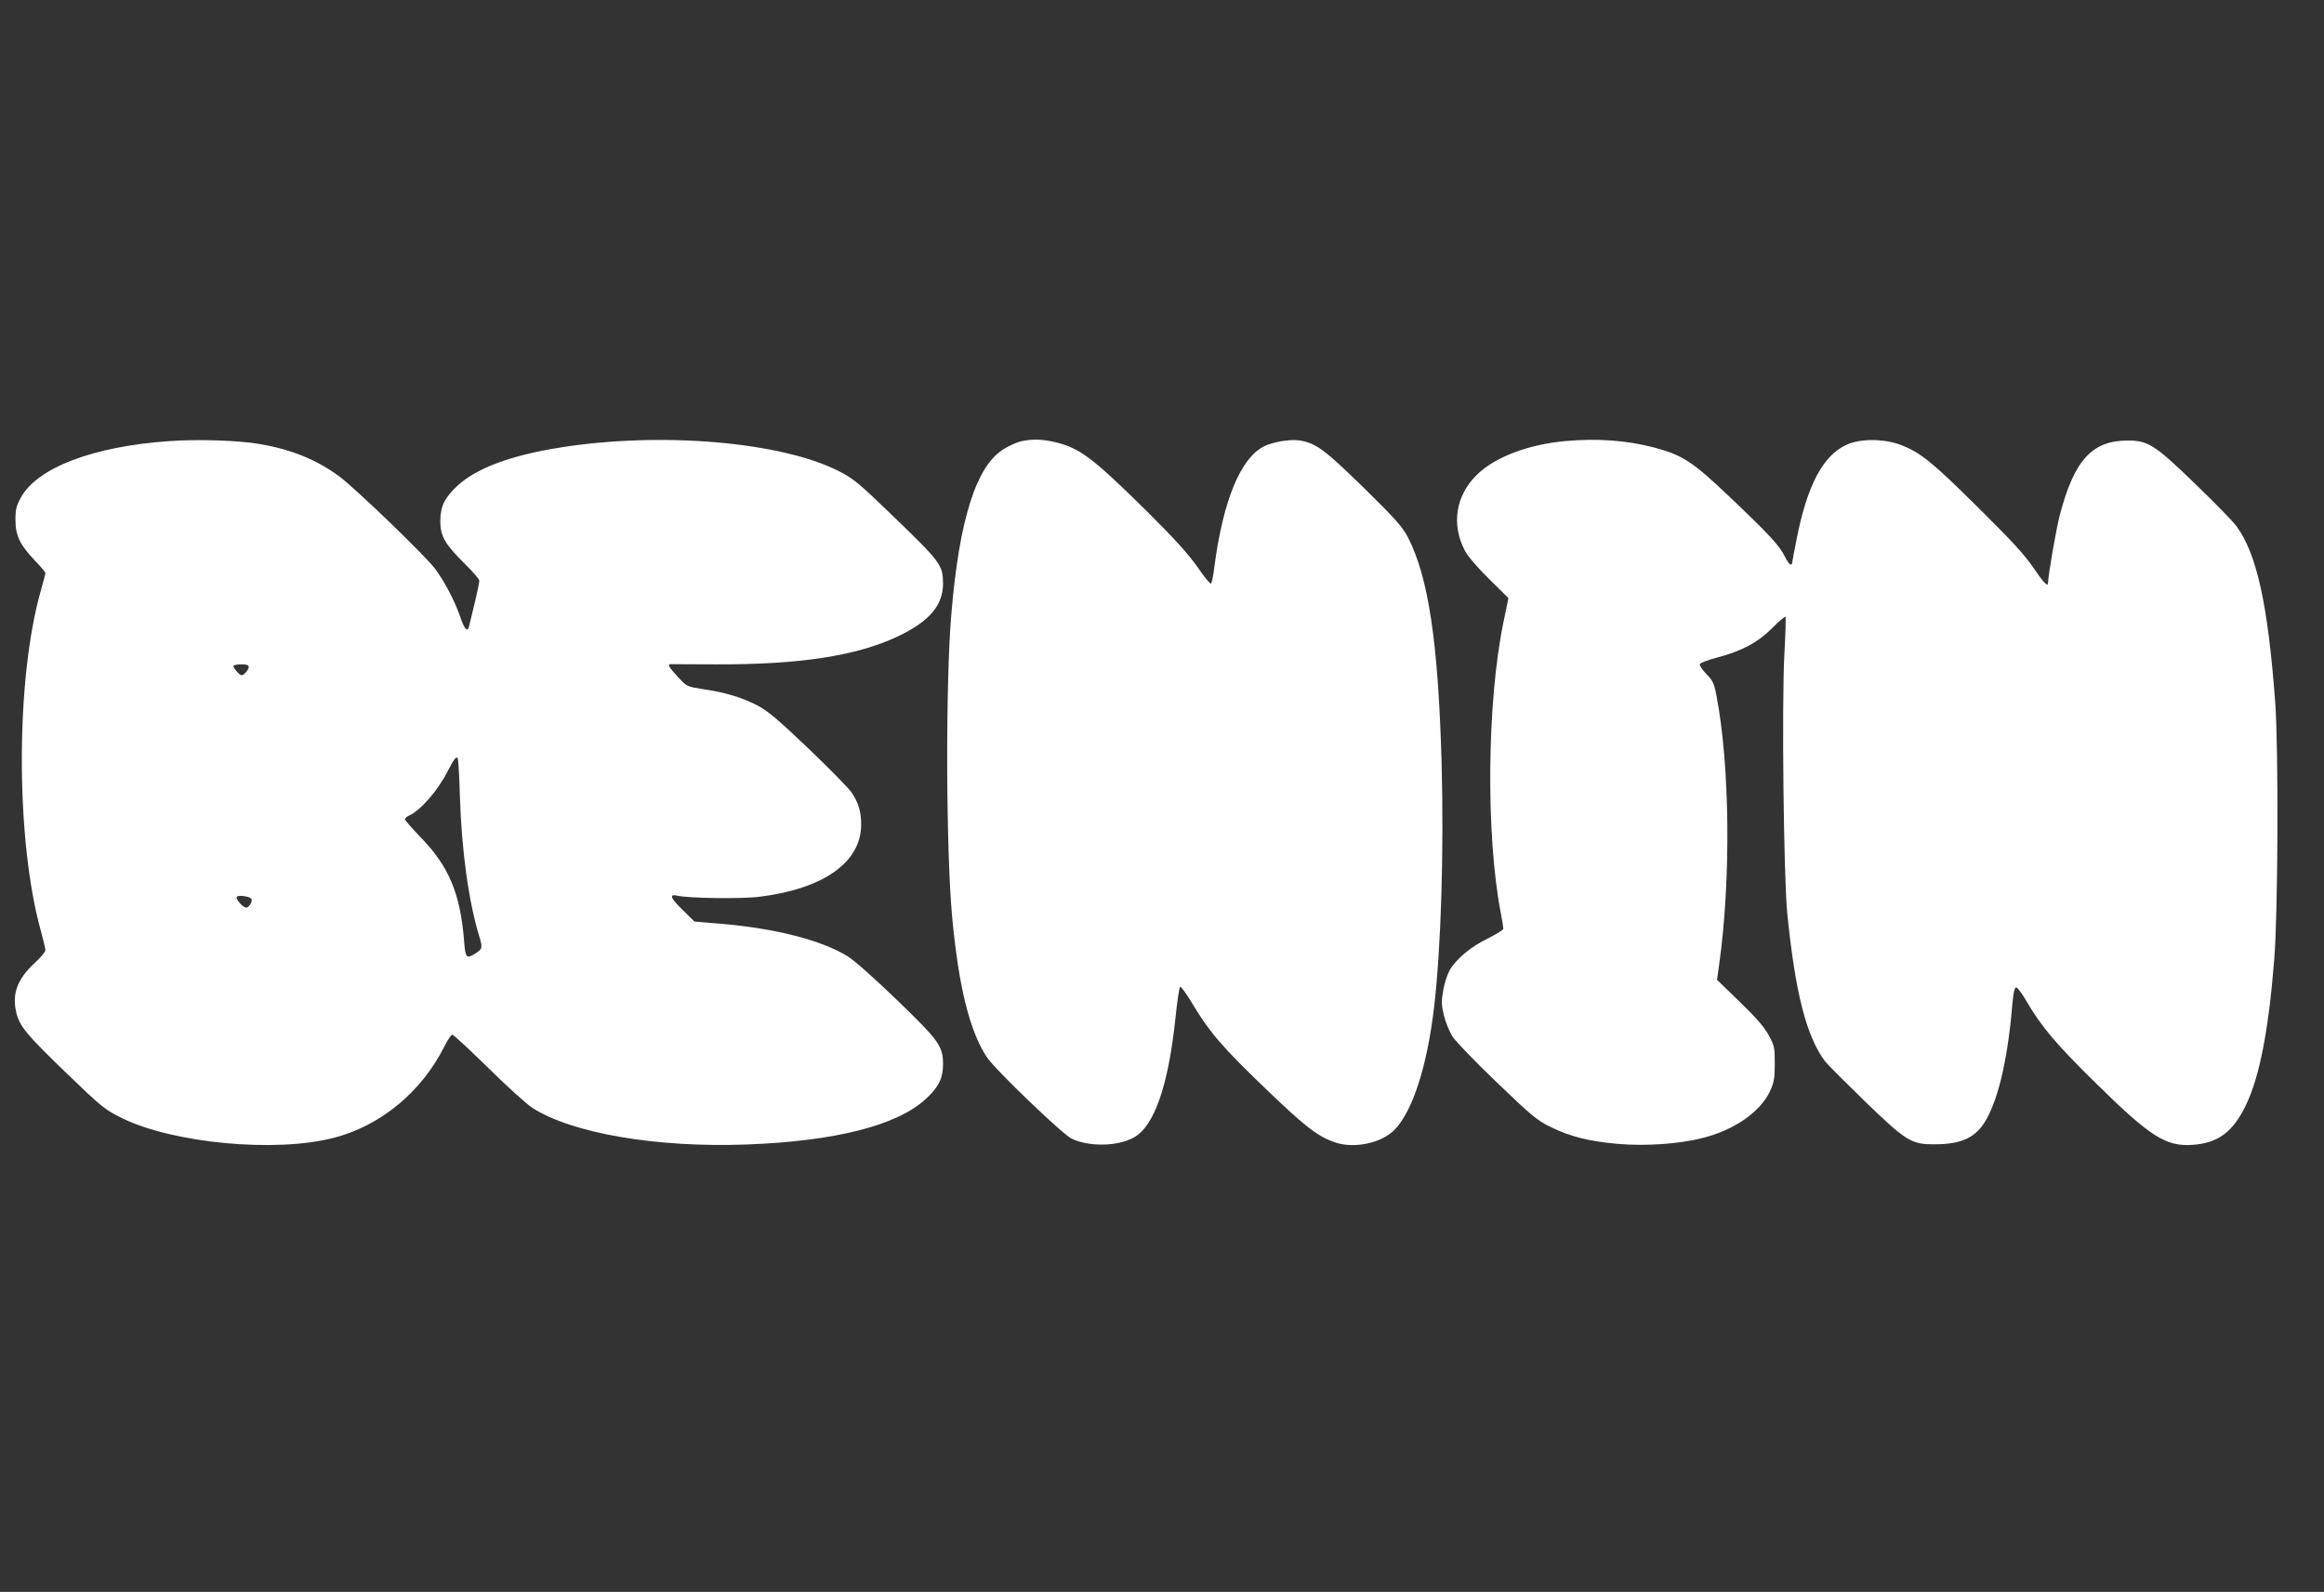
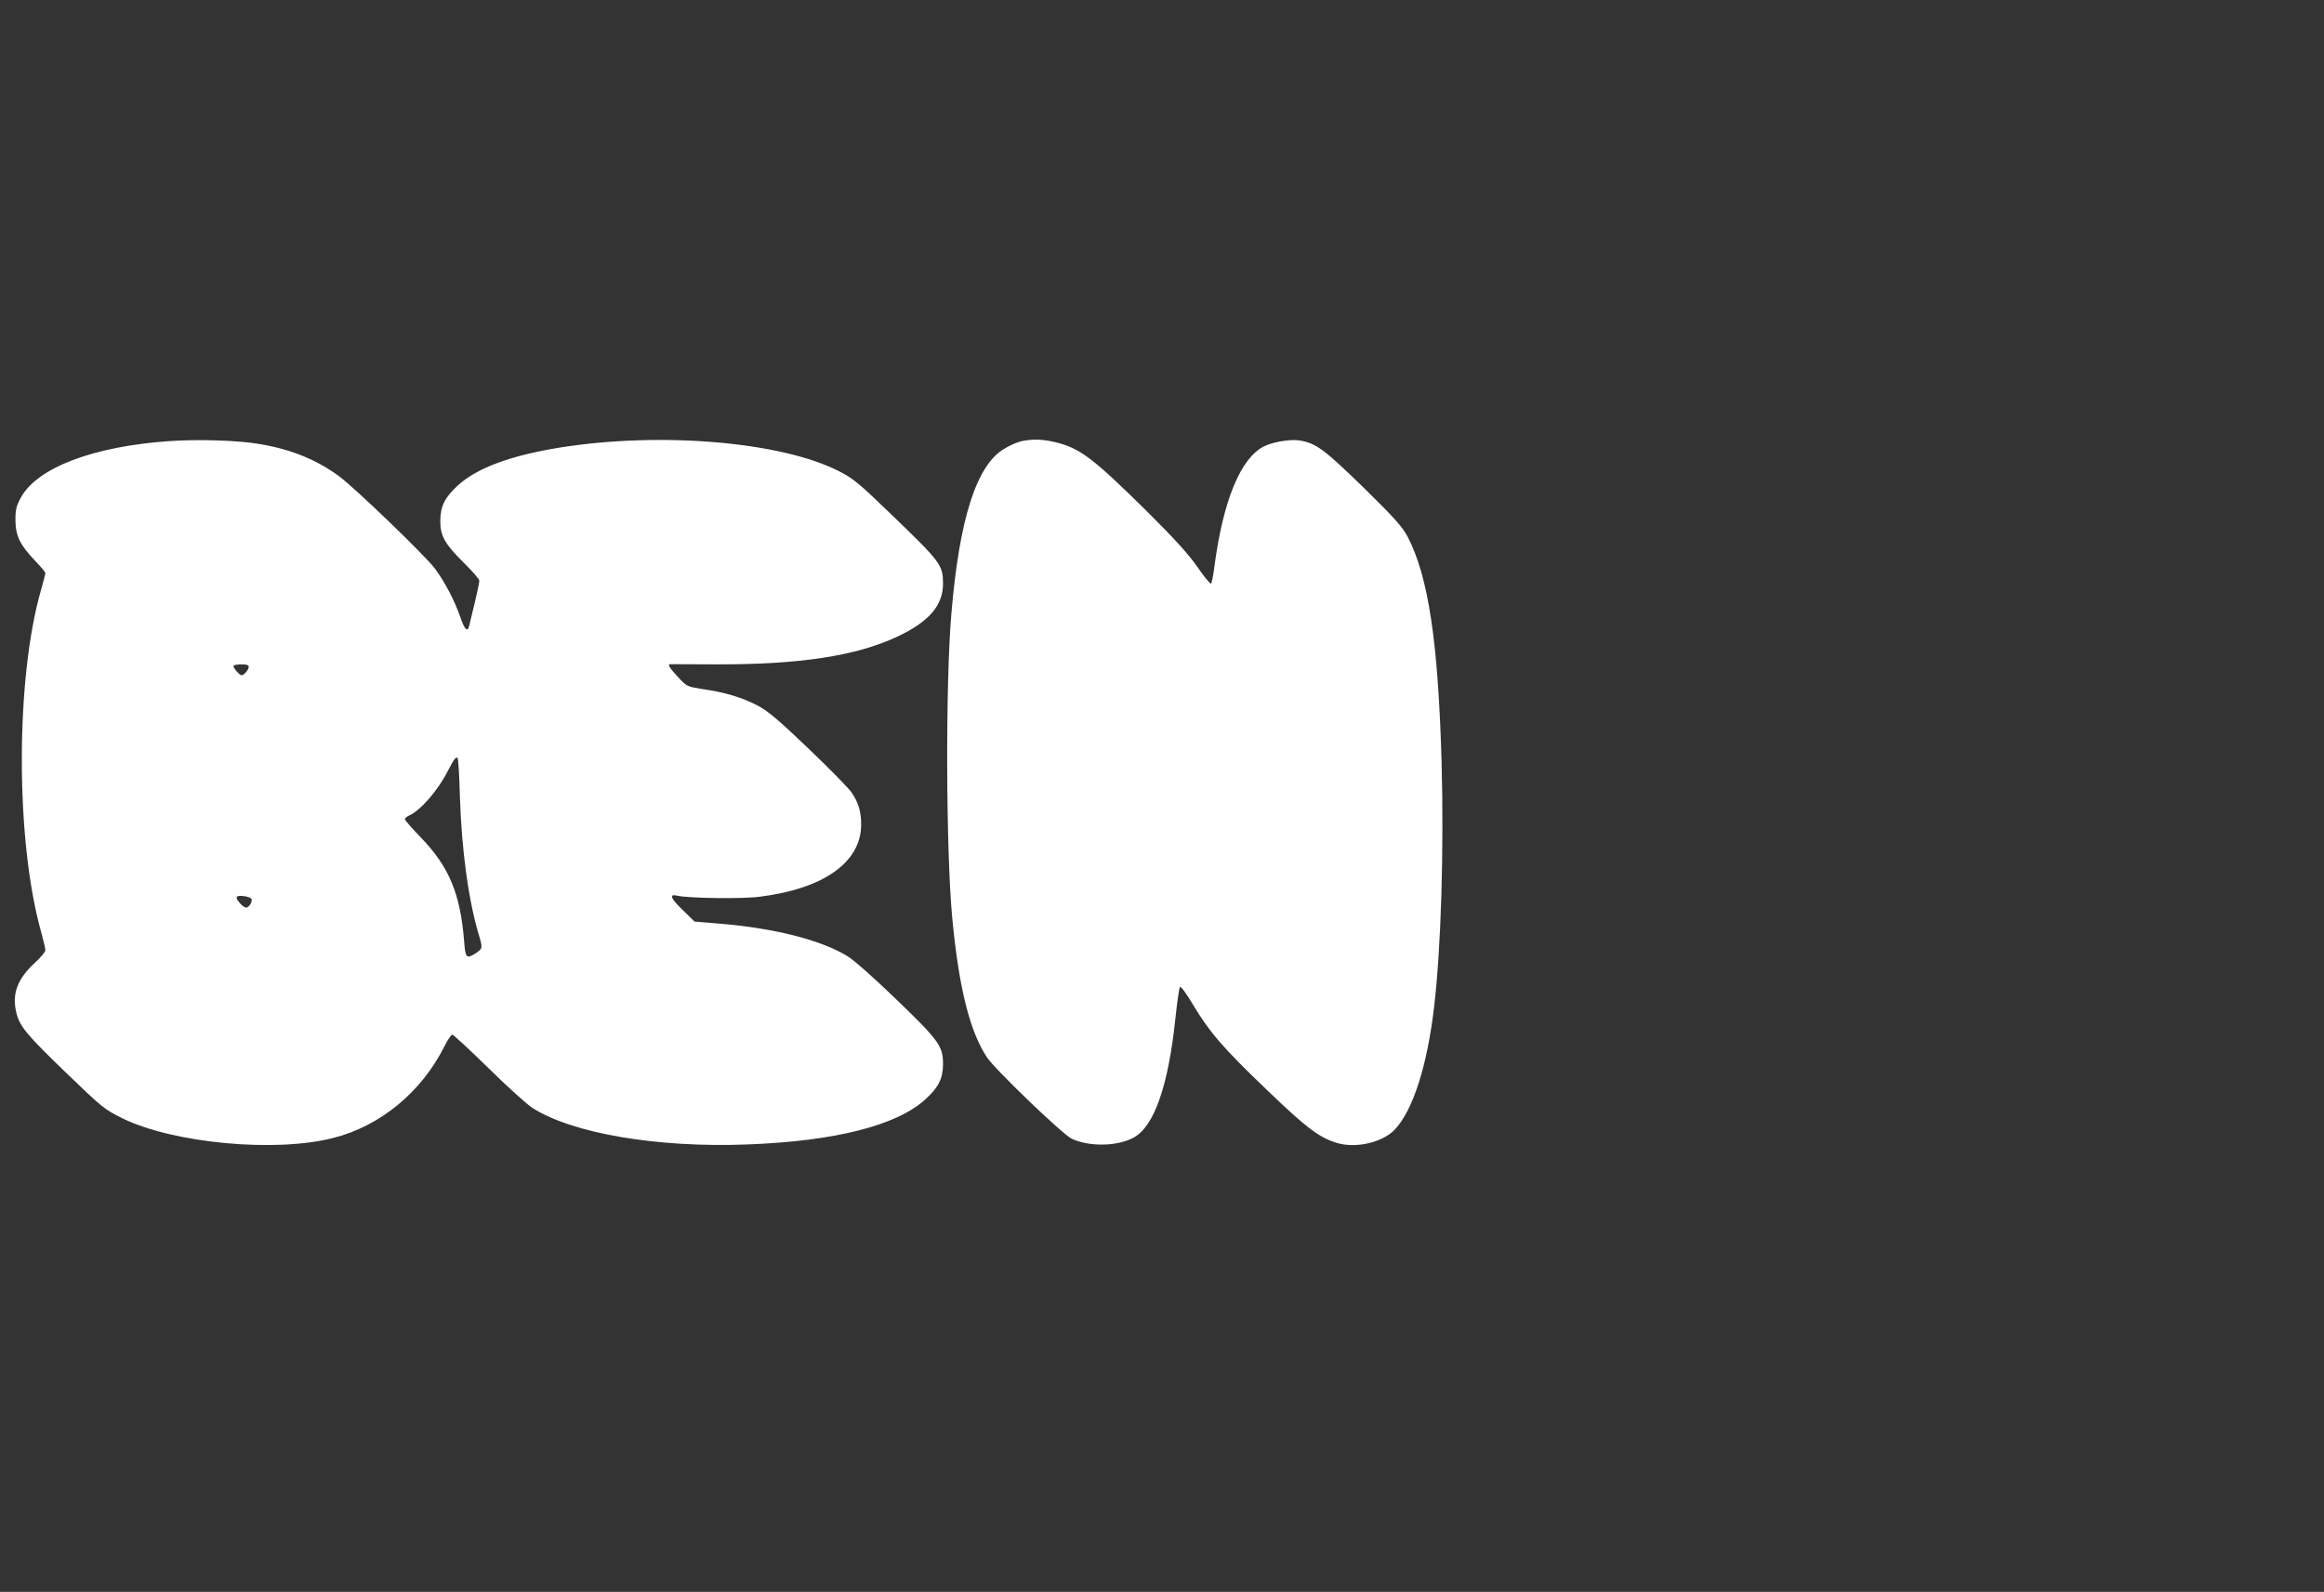
<svg xmlns="http://www.w3.org/2000/svg" version="1.0" width="1280pt" height="877pt" viewBox="0 0 1280 877" preserveAspectRatio="xMidYMid meet">
  <rect x="0" y="0" width="1280" height="877" fill="#333333" stroke="none" />
  <g transform="translate(0,877) scale(0.1,-0.1)" fill="#ffffff" stroke="none">
    <path d="M934 6340 c-420 -29 -728 -146 -819 -311 -25 -46 -30 -65 -30 -124 1 -87 24 -135 106 -222 33 -34 59 -65 59 -70 0 -5 -11 -47 -24 -93 -141 -489 -141 -1379 0 -1882 13 -48 24 -94 24 -103 0 -9 -27 -41 -61 -72 -94 -88 -124 -169 -99 -272 18 -75 55 -120 278 -335 196 -189 208 -198 306 -247 283 -138 844 -190 1162 -108 260 66 487 254 613 507 17 34 36 62 42 62 6 0 96 -83 199 -184 102 -101 212 -200 243 -220 219 -140 686 -220 1182 -201 483 18 824 104 982 249 72 65 96 114 97 191 0 102 -20 130 -255 357 -122 118 -236 219 -271 240 -145 89 -396 153 -698 179 l-145 12 -62 61 c-69 66 -80 92 -35 82 60 -15 361 -19 458 -6 350 44 555 189 557 394 1 72 -15 126 -54 182 -16 23 -122 131 -237 241 -163 156 -223 206 -277 235 -86 45 -182 74 -301 91 -89 14 -91 15 -135 62 -54 58 -64 75 -47 76 7 0 119 0 248 -1 461 -2 777 46 1005 154 173 82 249 171 249 291 -1 103 -11 117 -285 381 -176 170 -208 197 -286 237 -316 163 -979 220 -1535 132 -271 -43 -459 -112 -565 -208 -74 -68 -97 -115 -98 -197 0 -83 24 -126 134 -235 45 -44 81 -86 81 -94 0 -9 -11 -63 -25 -121 -14 -58 -28 -115 -31 -128 -8 -38 -26 -20 -49 49 -31 90 -85 193 -139 266 -55 73 -439 443 -528 509 -125 92 -265 149 -440 178 -112 20 -340 27 -494 16z m436 -1244 c0 -15 -26 -46 -39 -46 -13 0 -52 46 -44 53 3 4 24 7 45 7 26 0 38 -4 38 -14z m1163 -713 c9 -294 48 -580 106 -769 20 -67 19 -71 -21 -97 -49 -31 -55 -25 -62 71 -21 259 -83 408 -238 568 -48 50 -88 95 -88 101 0 5 11 15 25 21 62 28 158 139 210 242 34 66 45 81 55 75 4 -2 10 -98 13 -212z m-1150 -563 c12 -10 -10 -50 -27 -50 -18 0 -59 47 -52 59 7 11 65 4 79 -9z" />
    <path d="M5624 6339 c-22 -5 -65 -24 -94 -42 -152 -91 -246 -384 -290 -907 -33 -381 -30 -1314 5 -1680 36 -381 97 -624 191 -765 44 -67 416 -424 466 -448 97 -46 253 -43 342 6 114 62 192 288 231 667 9 85 20 159 24 163 5 5 36 -38 70 -95 92 -154 166 -240 405 -469 219 -211 288 -263 384 -294 104 -34 255 -1 324 72 100 105 179 352 217 678 38 325 54 857 41 1344 -19 668 -73 1024 -187 1244 -30 56 -70 101 -244 272 -218 212 -262 245 -355 259 -50 7 -146 -9 -194 -34 -127 -65 -223 -297 -271 -658 -6 -51 -15 -95 -19 -97 -5 -3 -39 39 -76 93 -49 70 -126 155 -278 306 -301 297 -369 348 -508 381 -70 16 -123 17 -184 4z" />
-     <path d="M8620 6340 c-204 -19 -386 -88 -485 -185 -118 -115 -143 -275 -66 -420 15 -29 71 -95 133 -155 l106 -105 -28 -136 c-90 -436 -97 -1169 -14 -1599 8 -41 14 -80 14 -87 0 -6 -38 -29 -83 -52 -94 -45 -175 -112 -212 -175 -13 -23 -30 -73 -36 -112 -11 -61 -10 -81 4 -139 9 -38 31 -90 48 -117 18 -27 127 -140 244 -252 191 -183 220 -208 296 -245 108 -53 212 -79 372 -93 150 -13 336 0 462 32 177 44 320 144 374 259 22 48 26 70 26 151 0 89 -2 99 -34 158 -25 45 -69 96 -159 183 l-125 121 12 86 c65 465 59 1094 -15 1479 -13 68 -20 83 -55 119 -23 23 -39 48 -37 55 2 7 44 23 94 36 137 36 227 84 306 164 37 38 70 65 72 60 3 -4 0 -95 -6 -202 -15 -280 -4 -1227 16 -1434 44 -434 105 -675 208 -812 13 -17 111 -115 217 -218 228 -221 258 -240 386 -239 154 0 232 39 288 142 69 126 118 348 142 645 5 52 11 77 20 77 7 0 33 -35 57 -77 82 -140 162 -235 386 -455 296 -291 382 -346 530 -335 140 10 222 72 293 221 74 155 124 409 155 801 21 259 24 1168 5 1420 -40 535 -101 813 -213 966 -18 25 -119 129 -225 231 -225 218 -262 242 -377 241 -194 -1 -292 -109 -371 -410 -20 -76 -64 -330 -65 -375 0 -24 -26 3 -81 85 -48 70 -117 146 -298 325 -256 254 -322 308 -427 349 -94 37 -224 38 -301 4 -132 -58 -220 -225 -278 -523 -14 -70 -25 -130 -25 -133 0 -3 -4 -5 -9 -5 -5 0 -19 20 -31 45 -29 59 -86 121 -305 329 -203 193 -258 229 -416 271 -149 39 -310 51 -489 35z" />
  </g>
</svg>